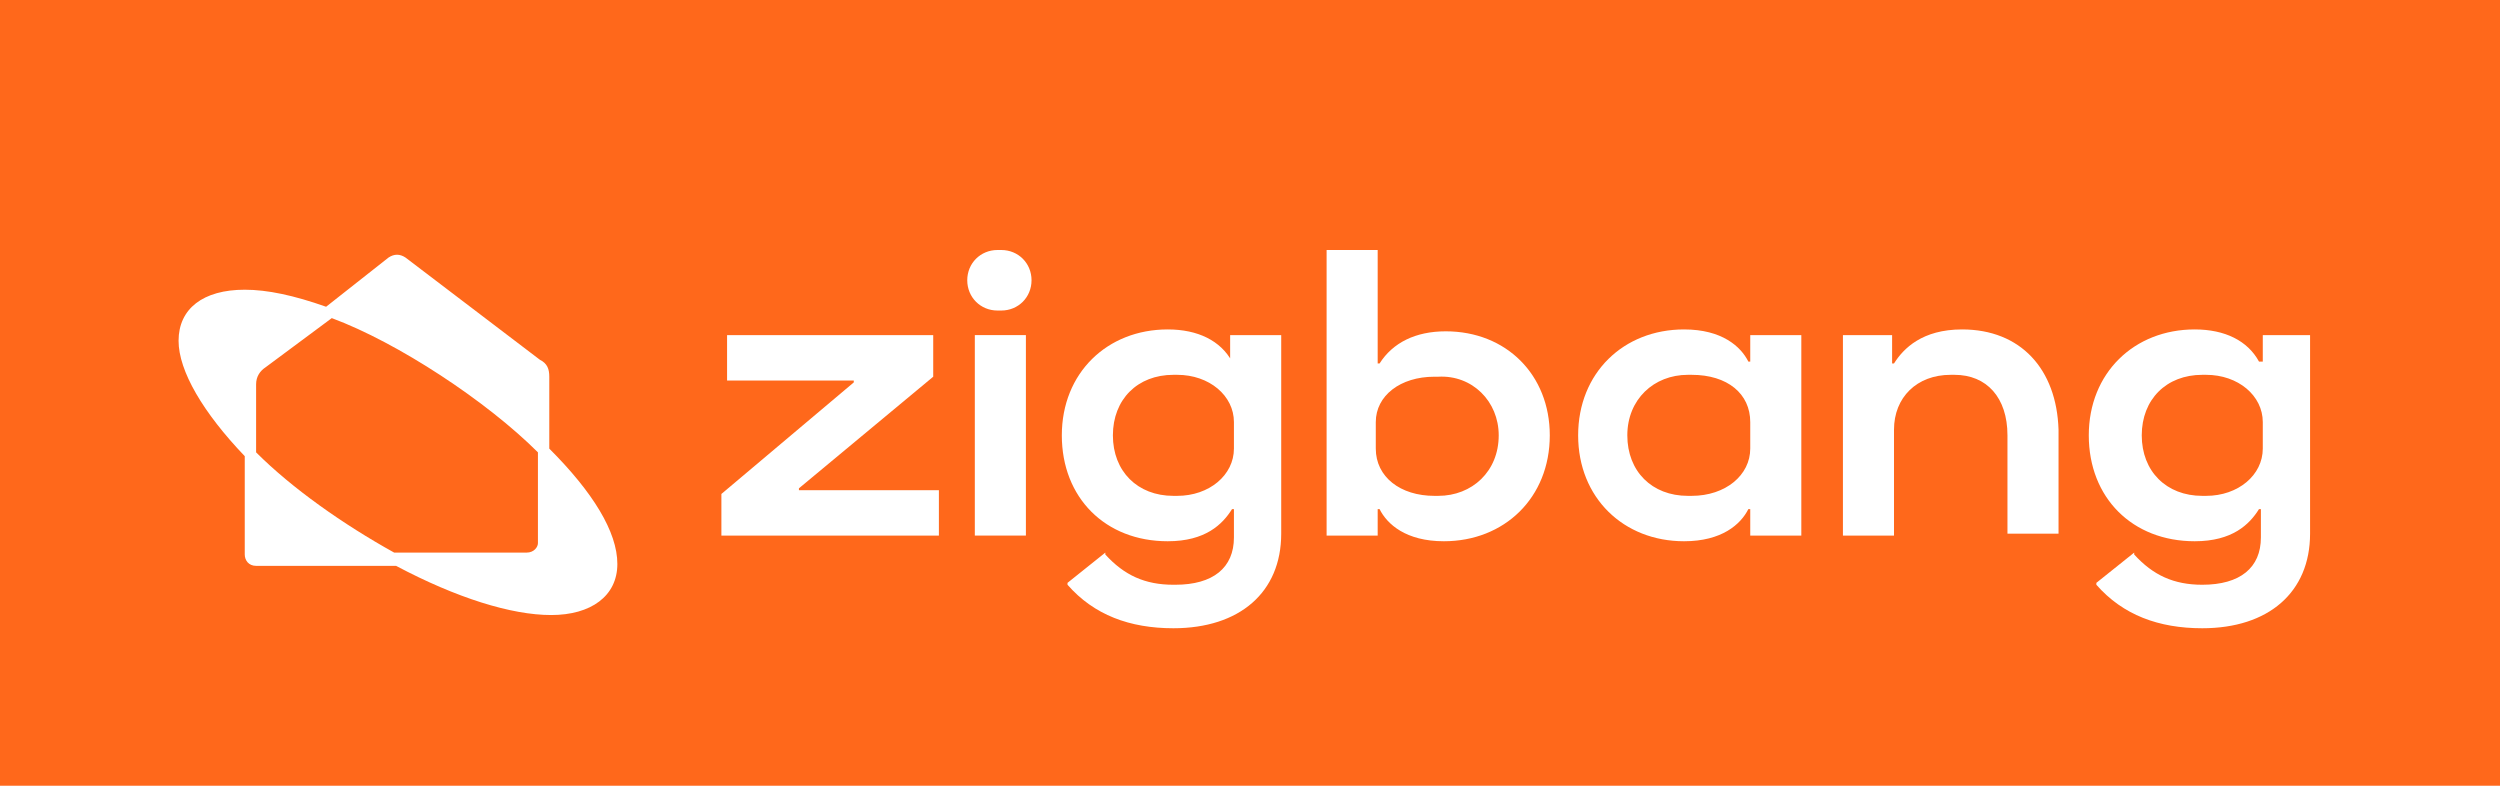
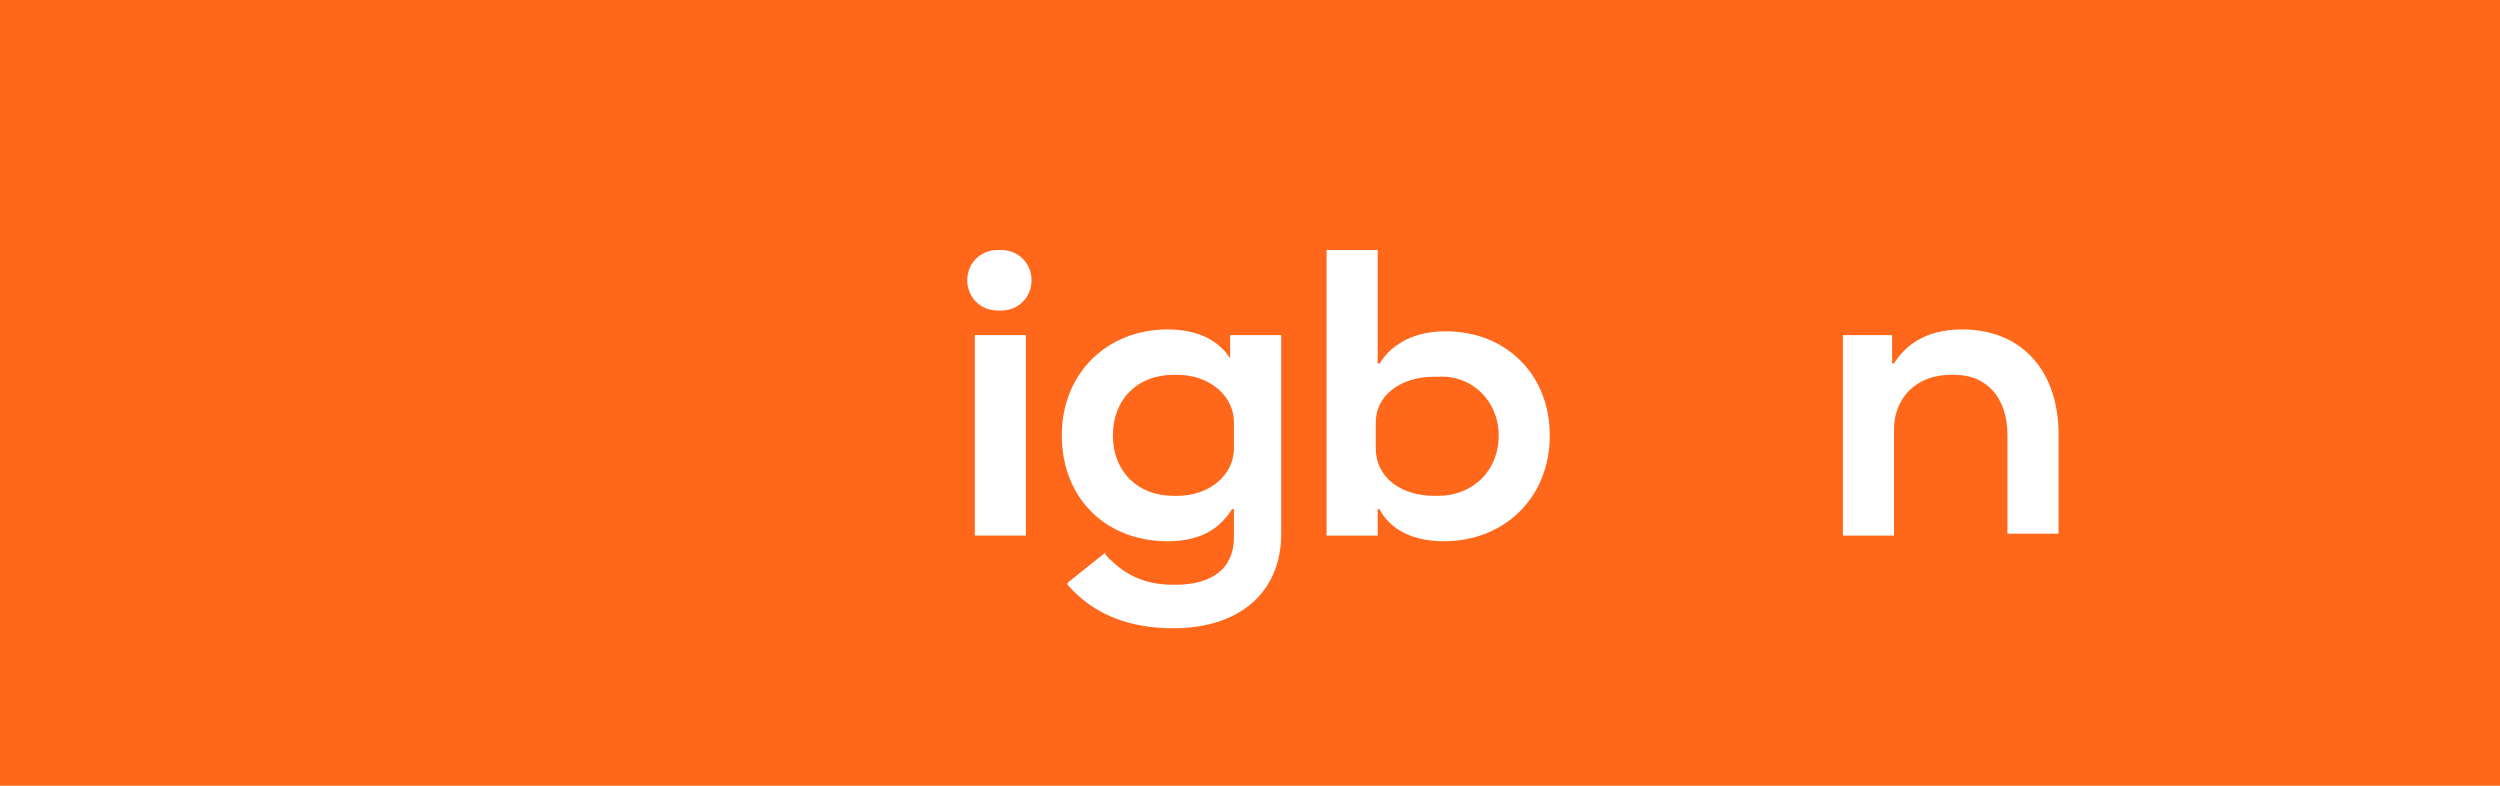
<svg xmlns="http://www.w3.org/2000/svg" viewBox="0 0 70 22" fill="none">
  <rect width="70" height="22" fill="#FF681B" />
-   <path d="M15.38 10.548C15.38 10.336 15.327 10.178 15.115 10.072L11.355 7.212C11.196 7.106 11.037 7.106 10.878 7.212L9.131 8.589C8.23 8.271 7.489 8.112 6.853 8.112C5.688 8.112 5 8.642 5 9.542C5 10.389 5.688 11.555 6.853 12.773V15.526C6.853 15.685 6.959 15.844 7.171 15.844H11.09C12.785 16.744 14.32 17.221 15.432 17.221C16.545 17.221 17.286 16.691 17.286 15.791C17.286 14.891 16.598 13.779 15.38 12.561V10.548ZM14.744 15.473H11.037C9.607 14.679 8.177 13.673 7.171 12.666V10.76C7.171 10.548 7.277 10.389 7.436 10.284L9.29 8.907C11.143 9.595 13.632 11.237 15.062 12.666V15.209C15.062 15.314 14.956 15.473 14.744 15.473Z" fill="white" />
  <path d="M28.725 9.383H27.295V14.996H28.725V9.383Z" fill="white" />
  <path d="M28.036 7H27.93C27.454 7 27.083 7.371 27.083 7.847C27.083 8.324 27.454 8.695 27.93 8.695H28.036C28.513 8.695 28.883 8.324 28.883 7.847C28.883 7.371 28.513 7 28.036 7Z" fill="white" />
-   <path d="M22.37 13.673L26.13 10.548V10.495V9.383H20.358V10.654H23.906V10.707L20.199 13.831V14.996H26.289V13.726H22.37V13.673Z" fill="white" />
  <path d="M34.55 10.124H34.497C34.179 9.542 33.544 9.224 32.696 9.224C31.002 9.224 29.731 10.442 29.731 12.19C29.731 13.937 30.949 15.155 32.696 15.155C33.755 15.155 34.232 14.679 34.497 14.255H34.55V15.049C34.55 15.897 33.967 16.373 32.908 16.373H32.855C32.061 16.373 31.478 16.108 30.949 15.526V15.473L29.89 16.32V16.373C30.631 17.221 31.637 17.591 32.855 17.591C34.709 17.591 35.874 16.585 35.874 14.943V9.383H34.444V10.124H34.55ZM34.55 11.819V12.56C34.55 13.302 33.861 13.884 32.961 13.884H32.855C31.849 13.884 31.161 13.196 31.161 12.19C31.161 11.184 31.849 10.495 32.855 10.495H32.961C33.861 10.495 34.55 11.078 34.55 11.819Z" fill="white" />
  <path d="M54.938 9.224C53.826 9.224 53.297 9.754 53.032 10.177H52.979V9.383H51.602V14.996H53.032V12.031C53.032 11.131 53.667 10.495 54.62 10.495H54.726C55.627 10.495 56.209 11.131 56.209 12.19V14.943H57.639V12.031C57.586 10.336 56.58 9.224 54.938 9.224Z" fill="white" />
-   <path d="M63.358 9.383V10.124H63.252C62.935 9.542 62.299 9.224 61.452 9.224C59.757 9.224 58.486 10.442 58.486 12.19C58.486 13.937 59.704 15.155 61.452 15.155C62.511 15.155 62.988 14.679 63.252 14.255H63.305V15.049C63.305 15.897 62.723 16.373 61.664 16.373C60.869 16.373 60.287 16.108 59.757 15.526V15.473L58.698 16.32V16.373C59.44 17.221 60.446 17.591 61.664 17.591C63.517 17.591 64.682 16.585 64.682 14.943V9.383H63.358ZM63.358 11.819V12.56C63.358 13.302 62.67 13.884 61.77 13.884H61.664C60.658 13.884 59.969 13.196 59.969 12.19C59.969 11.184 60.658 10.495 61.664 10.495H61.77C62.67 10.495 63.358 11.078 63.358 11.819Z" fill="white" />
  <path d="M40.481 9.277C39.634 9.277 38.998 9.595 38.628 10.177H38.575V7H37.145V14.996H38.575V14.255H38.628C38.839 14.679 39.369 15.155 40.428 15.155C42.123 15.155 43.394 13.937 43.394 12.19C43.394 10.495 42.176 9.277 40.481 9.277ZM41.964 12.19C41.964 13.196 41.222 13.884 40.269 13.884H40.163C39.21 13.884 38.522 13.355 38.522 12.56V11.819C38.522 11.078 39.21 10.548 40.163 10.548H40.269C41.222 10.495 41.964 11.236 41.964 12.19Z" fill="white" />
-   <path d="M49.007 10.124H48.954C48.742 9.701 48.213 9.224 47.154 9.224C45.459 9.224 44.188 10.442 44.188 12.19C44.188 13.937 45.459 15.155 47.154 15.155C48.213 15.155 48.742 14.679 48.954 14.255H49.007V14.996H50.437V9.383H49.007V10.124ZM49.007 11.819V12.56C49.007 13.302 48.319 13.884 47.365 13.884H47.26C46.253 13.884 45.565 13.196 45.565 12.19C45.565 11.184 46.306 10.495 47.26 10.495H47.365C48.372 10.495 49.007 11.025 49.007 11.819Z" fill="white" />
</svg>